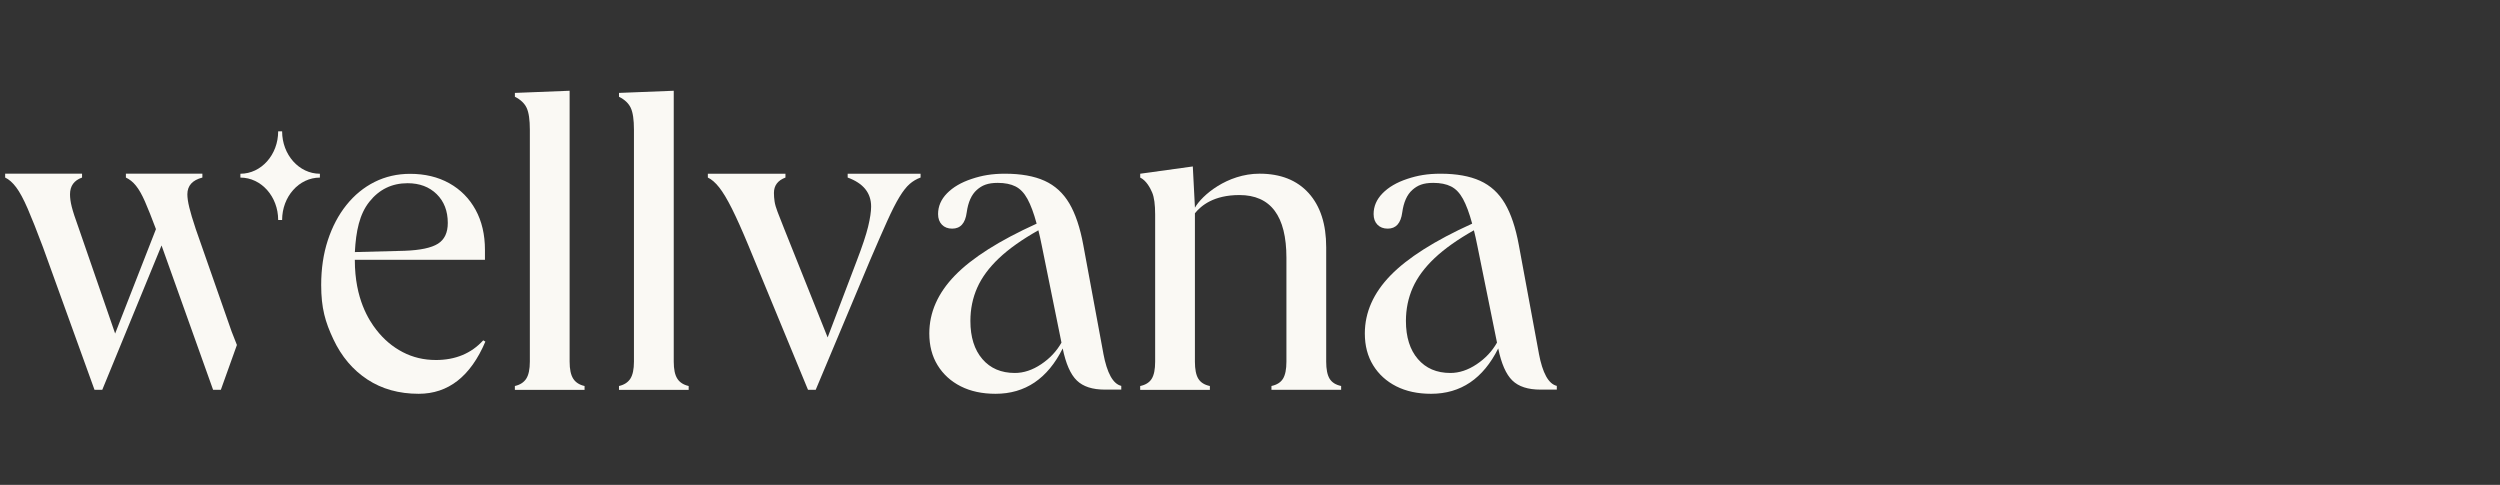
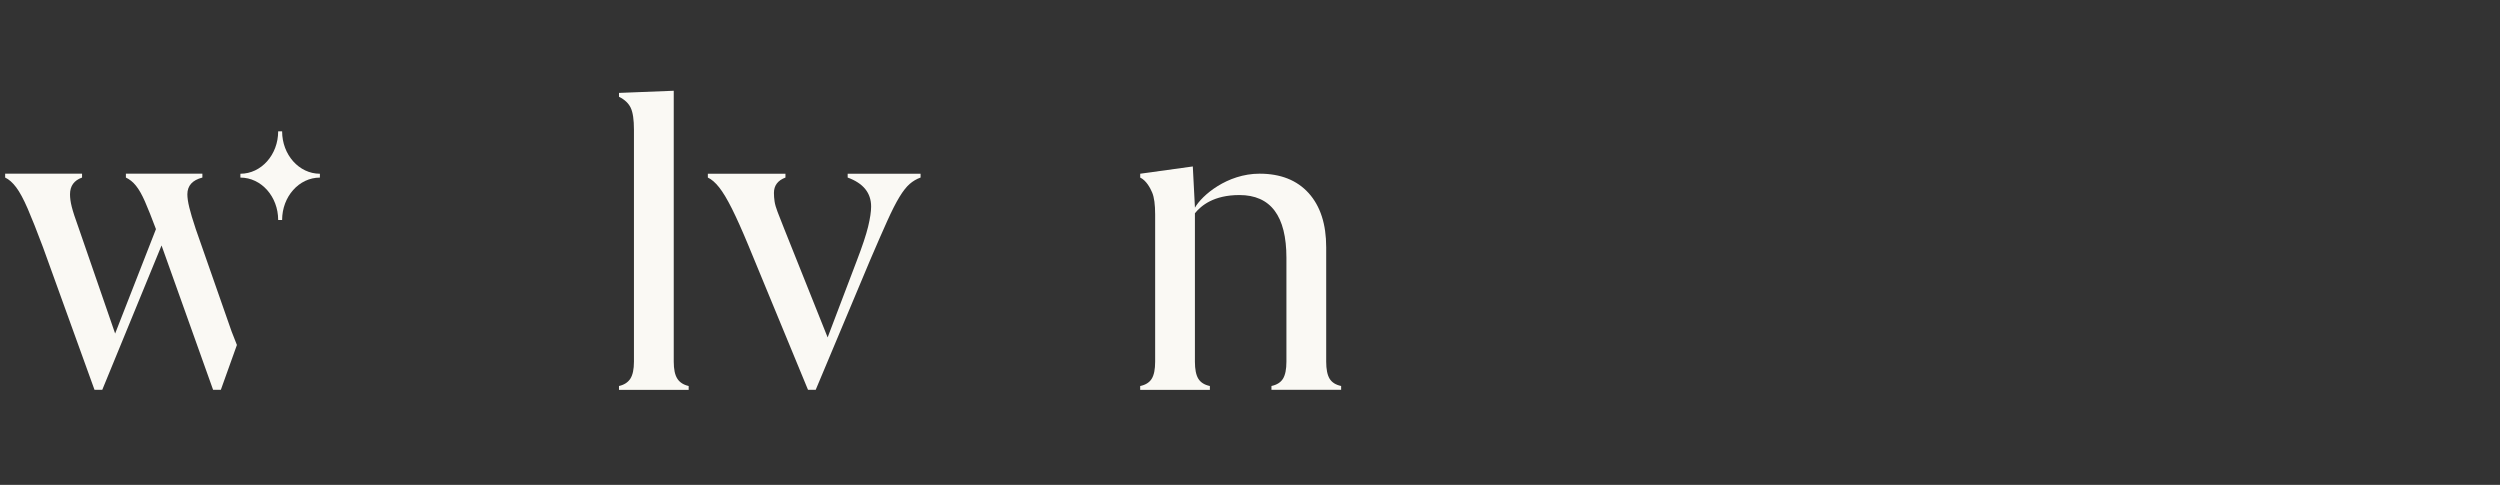
<svg xmlns="http://www.w3.org/2000/svg" width="165" height="32" viewBox="0 0 165 32" fill="none">
  <rect x="0" y="0" width="165" height="32" fill="#333333" stroke="none" />
-   <path d="M28.763 23.76C27.973 23.76 27.244 23.587 26.576 23.238C25.907 22.89 25.33 22.401 24.84 21.771C24.351 21.14 23.419 19.73 23.419 17.173V17.145H32.007V16.495C32.007 15.479 31.799 14.595 31.386 13.843C30.972 13.091 30.393 12.508 29.651 12.093C28.908 11.68 28.046 11.473 27.068 11.473C26.222 11.473 25.441 11.652 24.726 12.008C24.011 12.366 23.39 12.874 22.863 13.532C22.336 14.191 21.927 14.968 21.635 15.861C21.343 16.754 21.198 17.738 21.198 18.81C21.198 20.334 21.466 21.254 22.003 22.392C22.538 23.531 23.287 24.414 24.246 25.045C25.205 25.675 26.334 25.99 27.632 25.99C29.588 25.99 31.056 24.843 32.034 22.547L31.893 22.462C31.103 23.328 30.058 23.761 28.76 23.761L28.763 23.76ZM24.375 13.32C25.024 12.501 25.866 12.092 26.9 12.092C27.69 12.092 28.329 12.332 28.82 12.812C29.309 13.292 29.554 13.927 29.554 14.717C29.554 15.357 29.338 15.813 28.904 16.086C28.471 16.359 27.738 16.514 26.703 16.552L23.421 16.637C23.495 15.244 23.725 14.14 24.375 13.321V13.32Z" fill="#FAF9F4" />
-   <path d="M37.835 24.996C37.675 24.752 37.595 24.375 37.595 23.867V5.99L33.983 6.132V6.386C34.359 6.574 34.617 6.819 34.759 7.12C34.9 7.421 34.97 7.901 34.97 8.559V23.867C34.97 24.375 34.889 24.752 34.73 24.996C34.569 25.241 34.32 25.401 33.981 25.476V25.73H38.581V25.476C38.242 25.401 37.993 25.241 37.833 24.996H37.835Z" fill="#FAF9F4" />
  <path d="M44.707 24.996C44.546 24.752 44.467 24.375 44.467 23.867V5.99L40.854 6.132V6.386C41.231 6.574 41.488 6.819 41.63 7.12C41.771 7.421 41.841 7.901 41.841 8.559V23.867C41.841 24.375 41.76 24.752 41.601 24.996C41.44 25.241 41.191 25.401 40.853 25.476V25.73H45.452V25.476C45.114 25.401 44.865 25.241 44.704 24.996H44.707Z" fill="#FAF9F4" />
  <path d="M55.946 11.718C56.977 12.093 57.494 12.731 57.494 13.631C57.494 13.968 57.428 14.409 57.297 14.954C57.166 15.498 56.913 16.258 56.538 17.233L54.624 22.27L51.755 15.095C51.567 14.626 51.421 14.256 51.319 13.984C51.215 13.713 51.15 13.483 51.122 13.294C51.094 13.107 51.08 12.919 51.08 12.732C51.08 12.245 51.333 11.907 51.84 11.719V11.466H46.718V11.719C46.962 11.831 47.211 12.047 47.464 12.366C47.717 12.685 47.998 13.154 48.308 13.772C48.617 14.391 48.979 15.197 49.391 16.192L53.329 25.729H53.836L57.437 17.147C57.887 16.097 58.262 15.239 58.563 14.573C58.863 13.907 59.13 13.383 59.365 12.998C59.599 12.613 59.825 12.327 60.04 12.14C60.255 11.953 60.495 11.812 60.758 11.718V11.465H55.946V11.718Z" fill="#FAF9F4" />
  <path d="M87.755 24.996C87.605 24.752 87.529 24.375 87.529 23.867V16.316C87.529 14.792 87.144 13.603 86.372 12.746C85.6 11.891 84.519 11.463 83.127 11.463C80.993 11.463 79.317 12.899 78.866 13.708L78.725 10.986L75.254 11.466V11.72C75.649 11.909 75.912 12.396 76.043 12.707C76.175 13.018 76.24 13.502 76.24 14.16V23.869C76.24 24.377 76.165 24.753 76.014 24.997C75.864 25.242 75.61 25.402 75.252 25.477V25.731H79.852V25.477C79.494 25.402 79.24 25.242 79.09 24.997C78.939 24.753 78.864 24.377 78.864 23.869V14.075C79.277 13.566 80.109 12.873 81.799 12.873C83.868 12.873 84.904 14.255 84.904 17.021V23.866C84.904 24.374 84.828 24.75 84.678 24.994C84.527 25.239 84.273 25.4 83.916 25.475V25.729H88.515V25.475C88.157 25.4 87.904 25.239 87.753 24.994L87.755 24.996Z" fill="#FAF9F4" />
  <path d="M18.62 14.52C18.62 12.974 19.736 11.721 21.113 11.721V11.467C19.736 11.467 18.62 10.213 18.62 8.668H18.359C18.359 10.213 17.243 11.467 15.866 11.467V11.721C17.243 11.721 18.359 12.974 18.359 14.52C18.359 14.52 18.553 14.522 18.62 14.52Z" fill="#FAF9F4" />
  <path d="M12.904 15.066C12.714 14.499 12.578 14.042 12.493 13.69C12.408 13.34 12.366 13.052 12.366 12.825C12.366 12.257 12.697 11.888 13.357 11.719V11.464H8.309V11.719C8.555 11.833 8.777 12.012 8.975 12.259C9.174 12.505 9.372 12.854 9.57 13.307C9.769 13.761 10.01 14.366 10.293 15.122L7.599 22.014L5.188 15.037C4.961 14.413 4.811 13.951 4.735 13.647C4.659 13.345 4.621 13.071 4.621 12.825C4.621 12.276 4.885 11.907 5.415 11.719V11.464H0.34V11.719C0.585 11.833 0.827 12.045 1.063 12.357C1.299 12.669 1.554 13.142 1.829 13.775C2.103 14.409 2.439 15.255 2.836 16.314L6.238 25.729H6.749L10.662 16.2L14.065 25.729H14.575L15.636 22.768L15.284 21.872L12.902 15.065L12.904 15.066Z" fill="#FAF9F4" />
-   <path d="M72.821 23.326L71.495 16.16C71.287 15.026 70.981 14.115 70.577 13.428C70.173 12.742 69.627 12.243 68.941 11.932C68.254 11.621 67.384 11.465 66.33 11.465C65.465 11.465 64.815 11.58 64.128 11.809C63.441 12.037 62.901 12.353 62.505 12.756C62.11 13.159 61.913 13.617 61.913 14.13C61.913 14.423 61.998 14.657 62.167 14.83C62.336 15.004 62.562 15.09 62.844 15.09C63.39 15.09 63.71 14.734 63.803 14.02C63.897 13.342 64.118 12.848 64.466 12.538C64.814 12.227 65.191 12.07 65.85 12.07C66.32 12.07 66.711 12.148 67.022 12.304C67.332 12.459 67.595 12.733 67.811 13.128C68.027 13.522 68.23 14.065 68.418 14.761C65.953 15.879 64.157 17.018 63.027 18.18C61.899 19.342 61.334 20.619 61.334 22.009C61.334 22.816 61.517 23.516 61.884 24.11C62.25 24.705 62.758 25.166 63.408 25.496C64.057 25.825 64.823 25.99 65.707 25.99C67.663 25.99 69.141 24.993 70.138 22.997C70.345 24.005 70.654 24.71 71.069 25.111C71.482 25.515 72.104 25.715 72.931 25.715H74.004V25.468C73.458 25.34 73.063 24.626 72.819 23.326H72.821ZM68.716 24.04C68.142 24.424 67.564 24.616 66.98 24.616C66.076 24.616 65.361 24.31 64.835 23.696C64.309 23.084 64.046 22.246 64.046 21.184C64.046 20.397 64.196 19.665 64.497 18.988C64.798 18.311 65.278 17.661 65.936 17.038C66.594 16.417 67.46 15.803 68.533 15.199C68.607 15.492 68.683 15.831 68.759 16.215L70.057 22.612C69.737 23.18 69.29 23.656 68.716 24.04Z" fill="#FAF9F4" />
-   <path d="M101.566 23.326L100.24 16.16C100.032 15.026 99.727 14.115 99.323 13.428C98.918 12.742 98.373 12.243 97.686 11.932C96.999 11.621 96.13 11.465 95.076 11.465C94.21 11.465 93.561 11.58 92.873 11.809C92.186 12.037 91.646 12.353 91.251 12.756C90.855 13.159 90.658 13.617 90.658 14.13C90.658 14.423 90.743 14.657 90.912 14.83C91.082 15.004 91.308 15.09 91.59 15.09C92.135 15.09 92.455 14.734 92.548 14.02C92.642 13.342 92.863 12.848 93.212 12.538C93.559 12.227 93.936 12.07 94.595 12.07C95.065 12.07 95.456 12.148 95.766 12.304C96.078 12.459 96.34 12.733 96.557 13.128C96.772 13.522 96.975 14.065 97.163 14.761C94.698 15.879 92.902 17.018 91.772 18.18C90.644 19.342 90.079 20.619 90.079 22.009C90.079 22.816 90.262 23.516 90.629 24.11C90.996 24.705 91.503 25.166 92.153 25.496C92.802 25.825 93.568 25.99 94.453 25.99C96.409 25.99 97.886 24.993 98.883 22.997C99.09 24.005 99.4 24.71 99.814 25.111C100.227 25.515 100.848 25.715 101.676 25.715H102.749V25.468C102.203 25.34 101.808 24.626 101.564 23.326H101.566ZM97.461 24.04C96.888 24.424 96.308 24.616 95.725 24.616C94.821 24.616 94.107 24.31 93.58 23.696C93.054 23.084 92.791 22.246 92.791 21.184C92.791 20.397 92.942 19.665 93.242 18.988C93.543 18.311 94.023 17.661 94.681 17.038C95.34 16.417 96.205 15.803 97.278 15.199C97.352 15.492 97.428 15.831 97.504 16.215L98.802 22.612C98.482 23.18 98.034 23.656 97.461 24.04Z" fill="#FAF9F4" />
</svg>